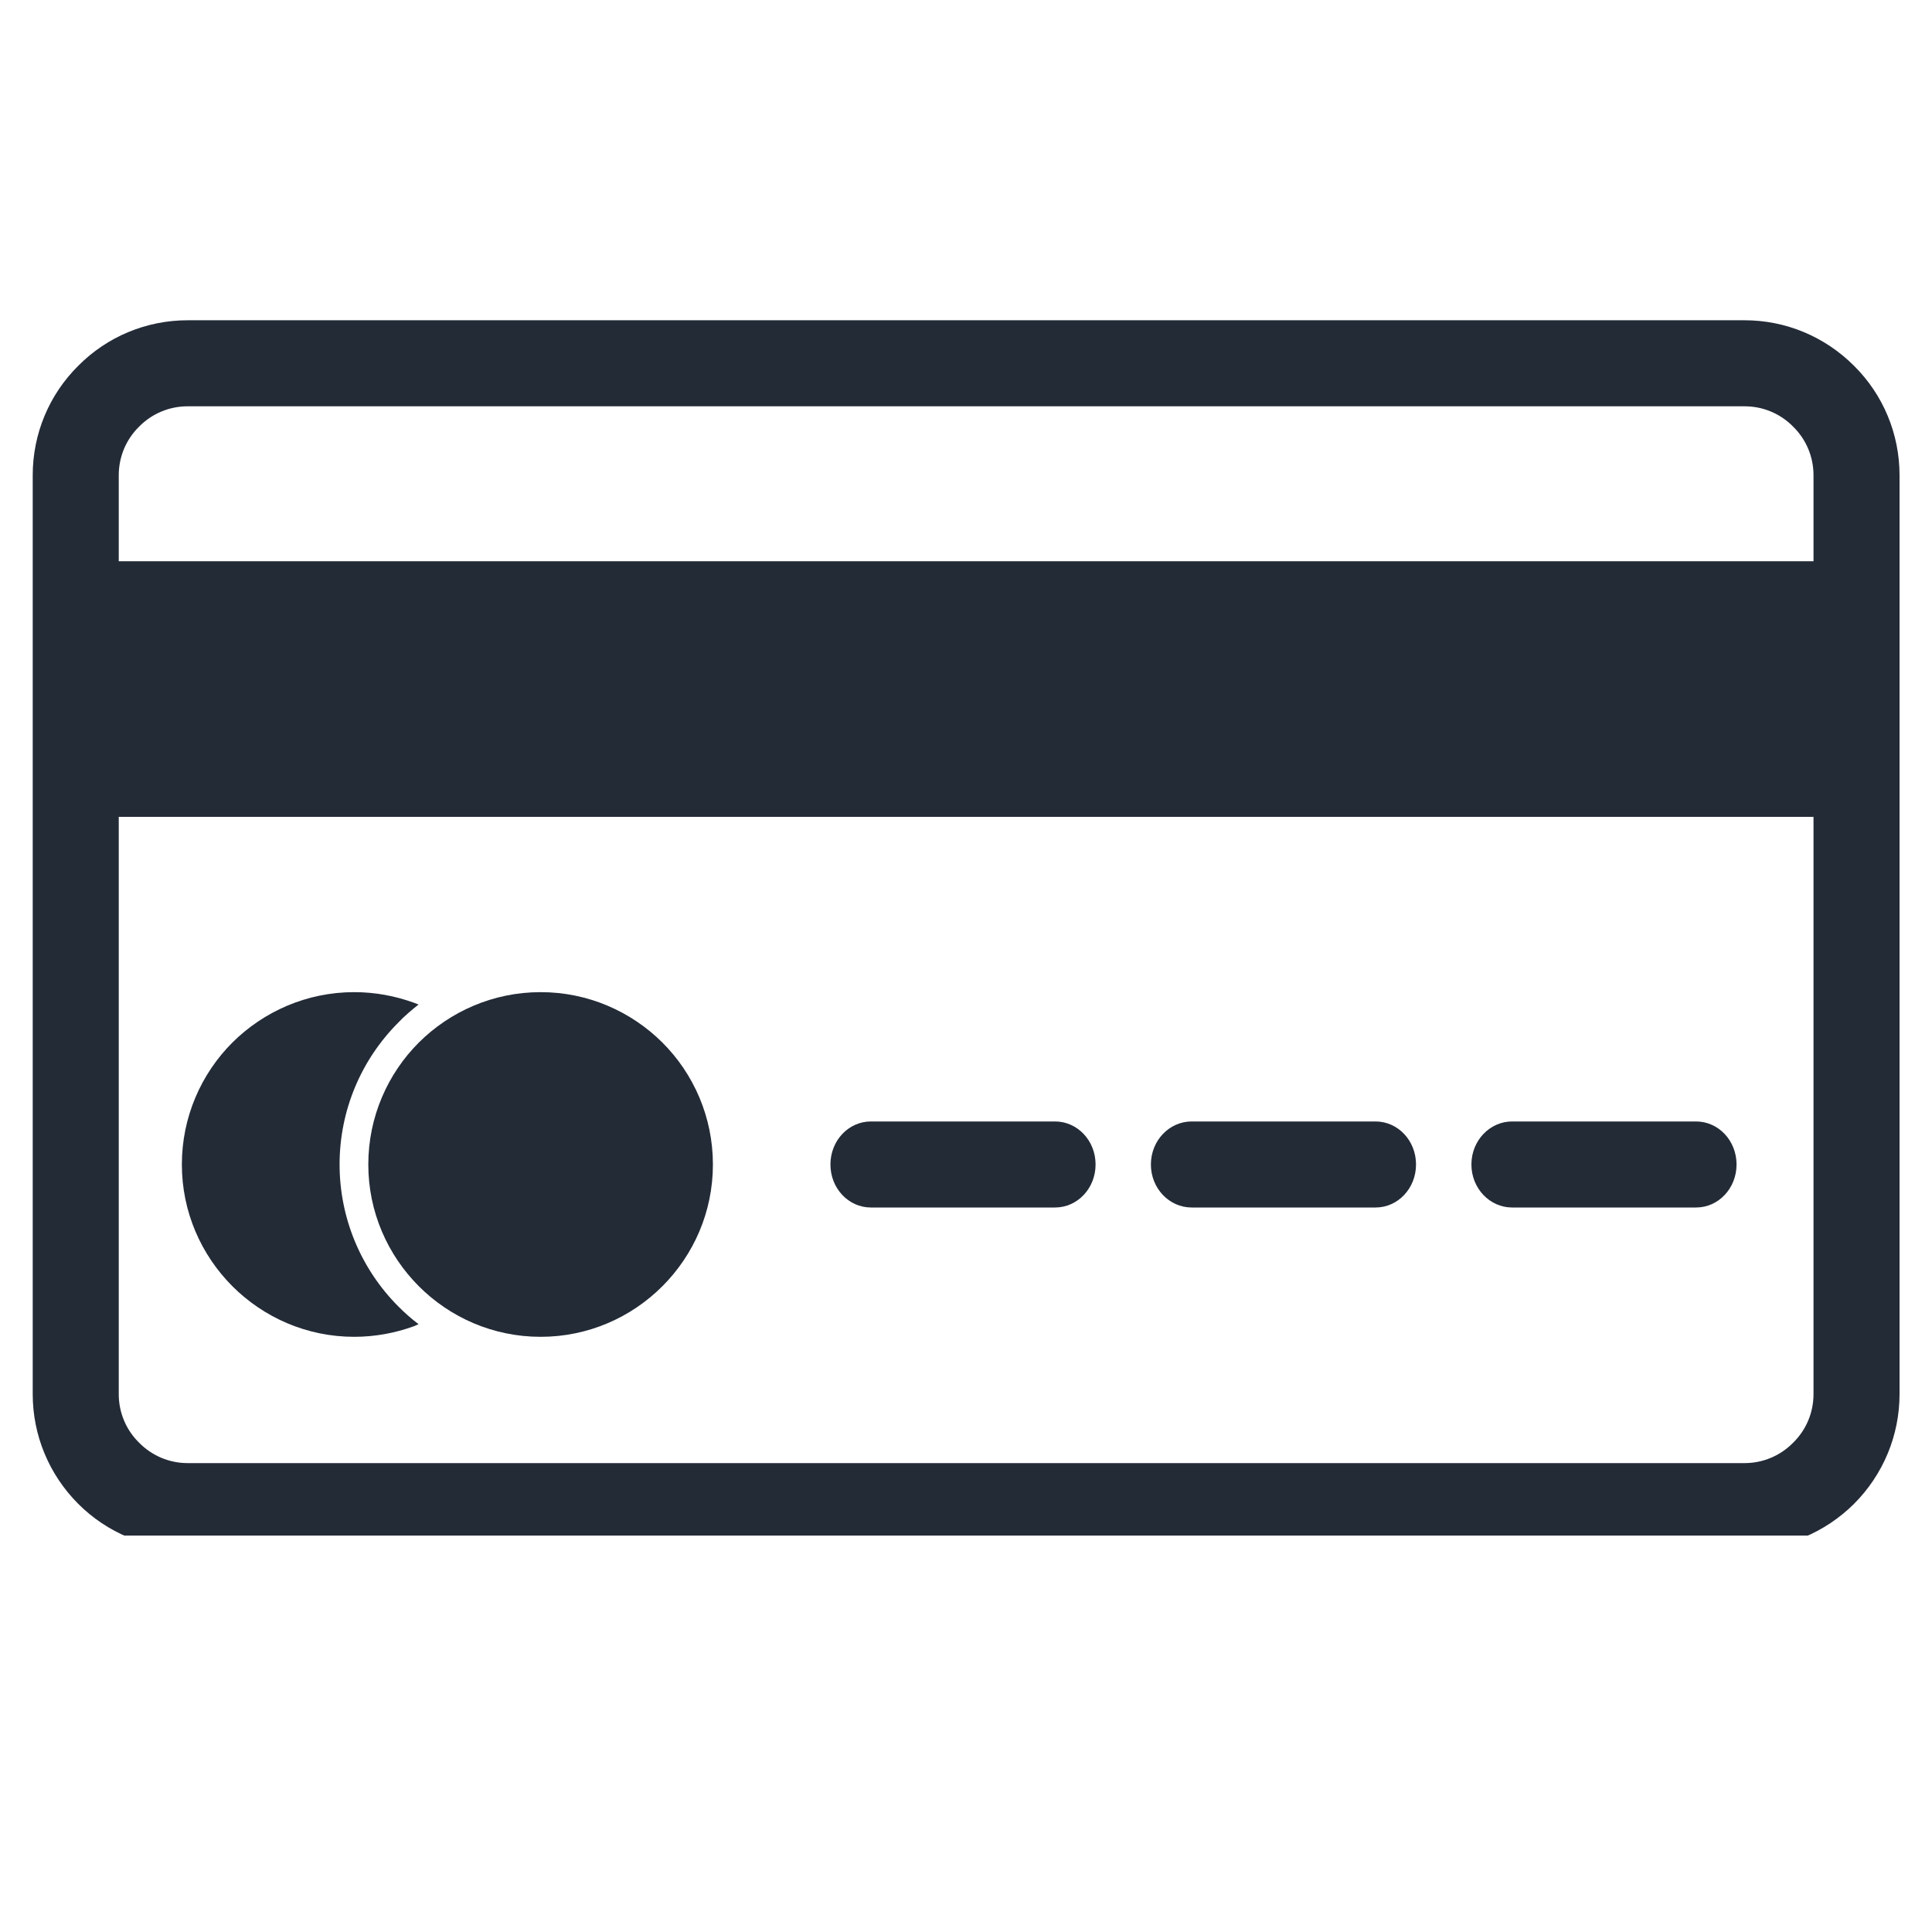
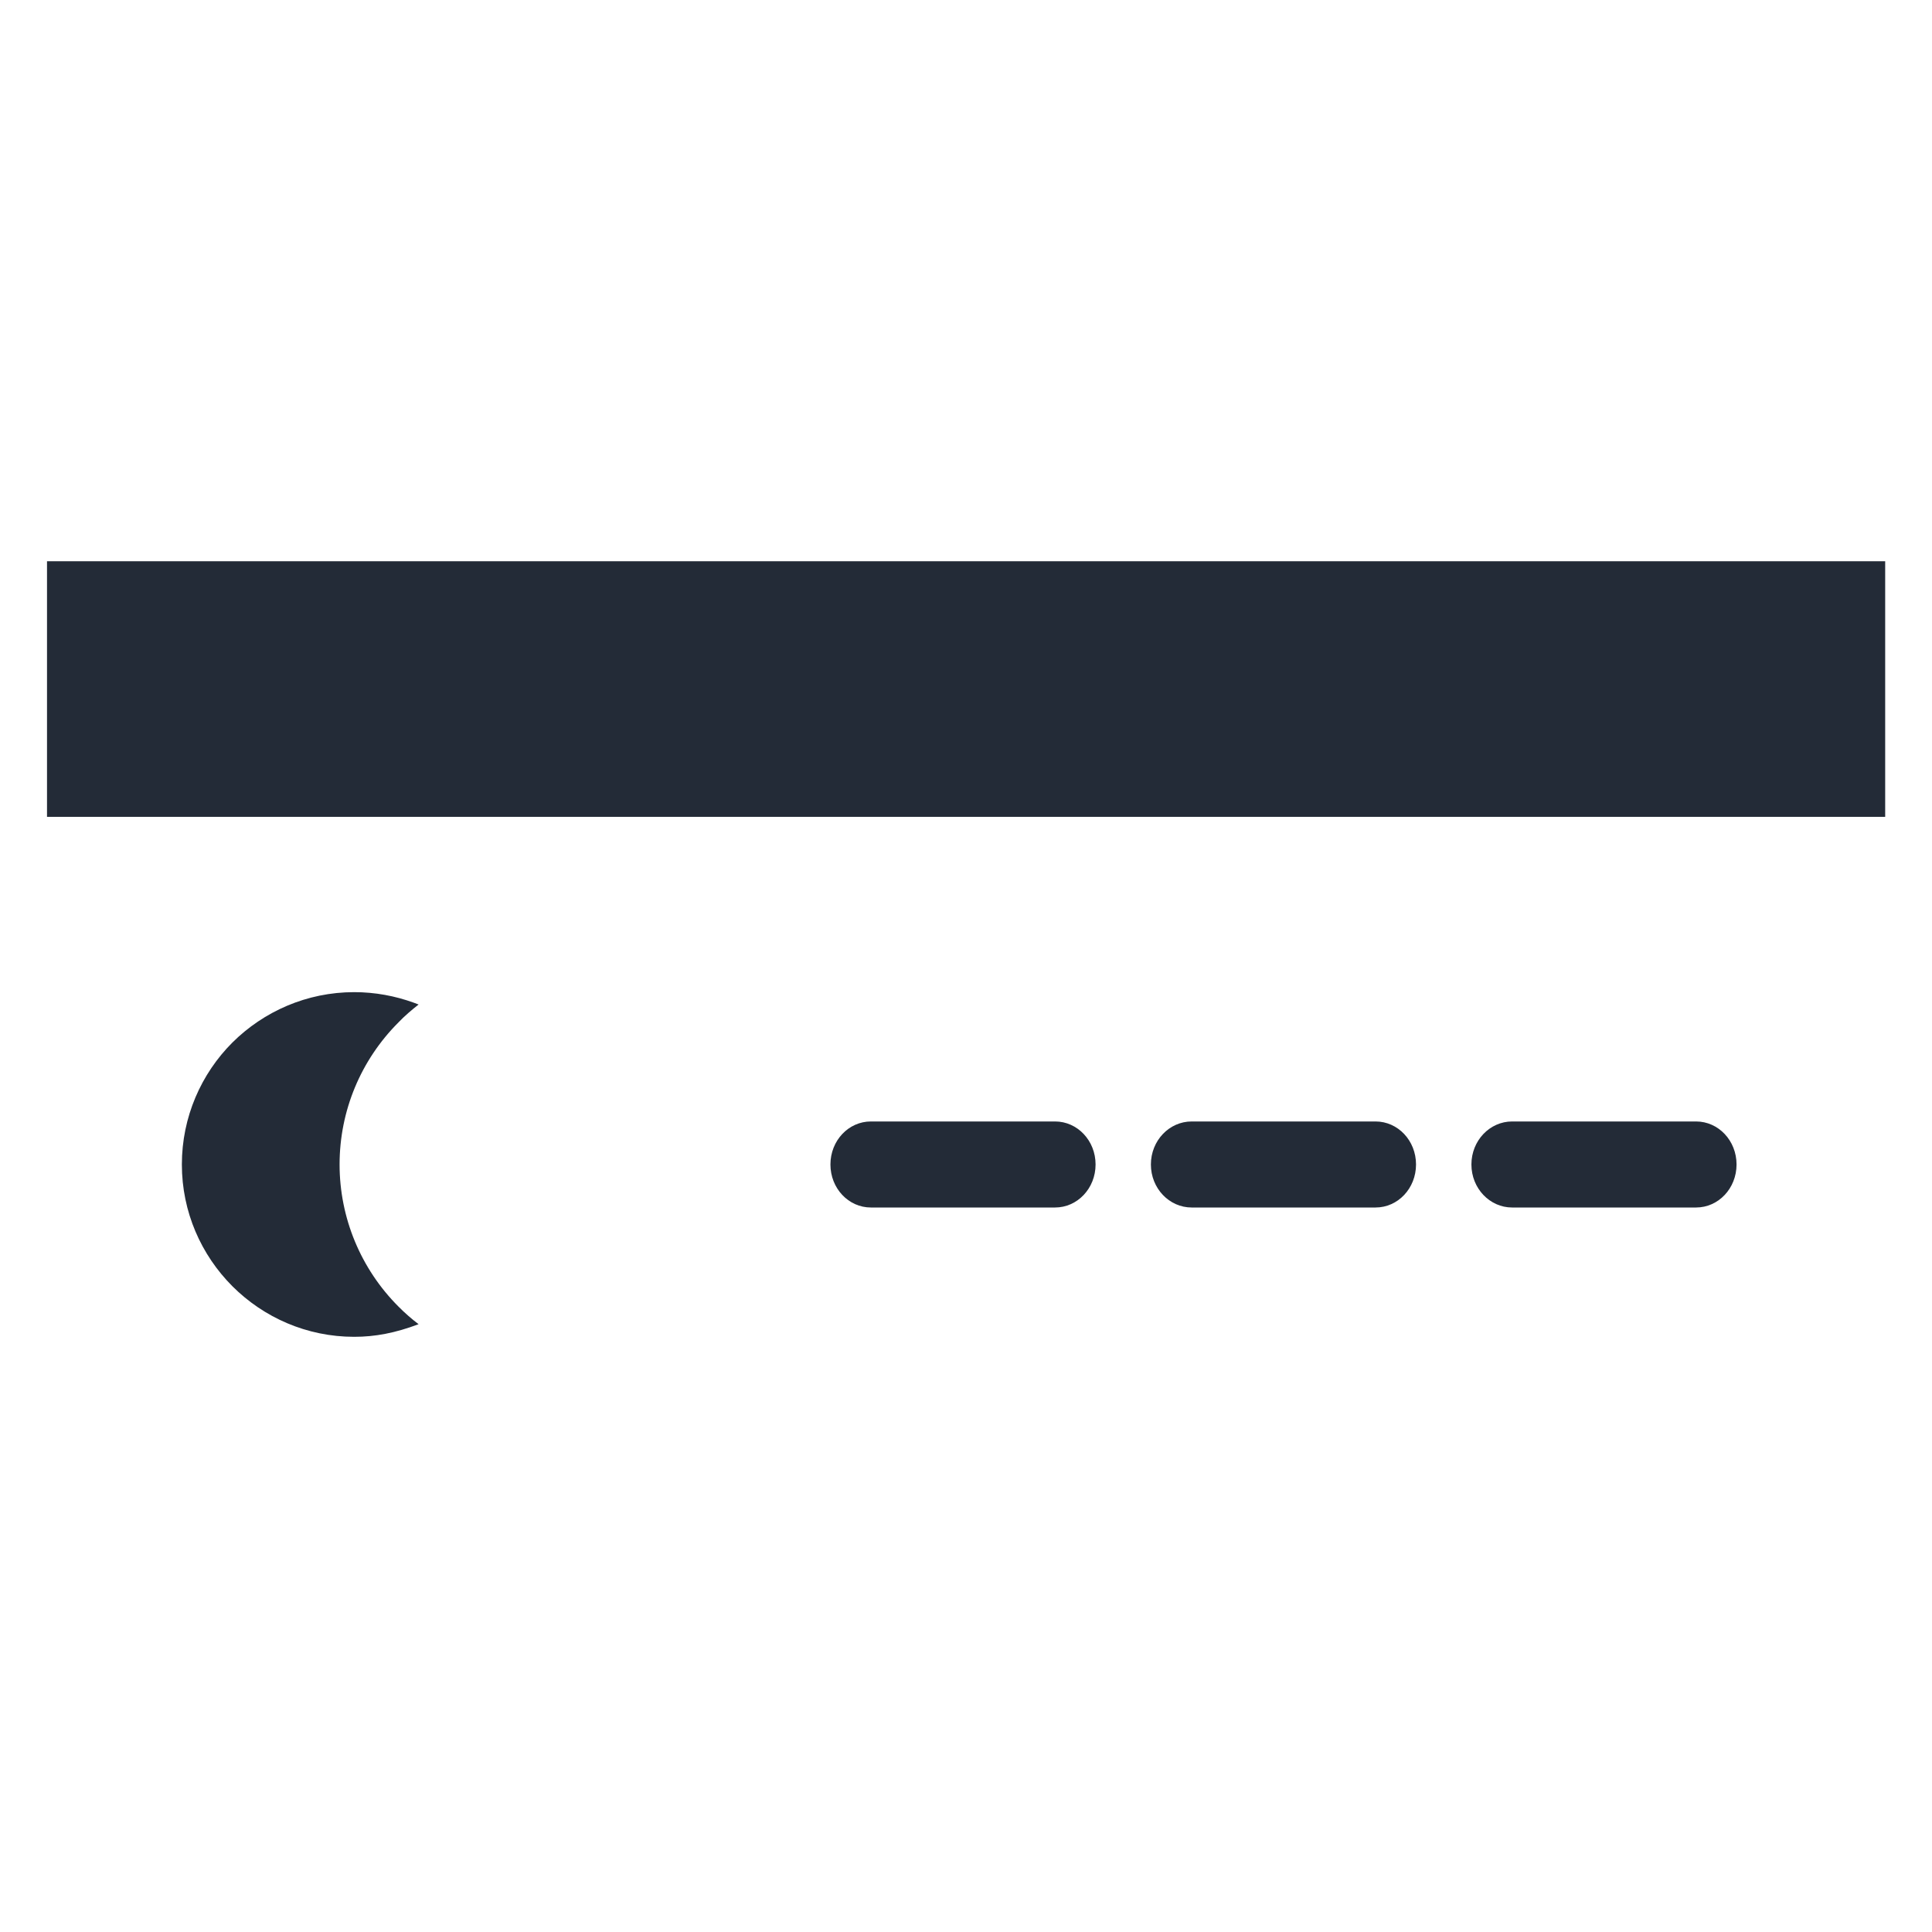
<svg xmlns="http://www.w3.org/2000/svg" width="40" zoomAndPan="magnify" viewBox="0 0 30 30" height="40" preserveAspectRatio="xMidYMid meet" version="1.0">
  <defs>
    <clipPath id="c5c48bf5d8">
      <path d="M 0.508 4.973 L 29.496 4.973 L 29.496 23.844 L 0.508 23.844 Z M 0.508 4.973 " clip-rule="nonzero" />
    </clipPath>
    <clipPath id="f84707a990">
      <path d="M 0.484 8 L 29.516 8 L 29.516 13 L 0.484 13 Z M 0.484 8 " clip-rule="nonzero" />
    </clipPath>
  </defs>
  <g clip-path="url(#c5c48bf5d8)">
-     <path fill="#232b37" d="M 2.914 4.973 L 27.09 4.973 C 27.73 4.973 28.336 5.227 28.789 5.68 C 29.242 6.129 29.496 6.738 29.496 7.379 L 29.496 21.648 C 29.496 22.289 29.242 22.898 28.789 23.352 C 28.336 23.801 27.73 24.055 27.09 24.055 L 2.914 24.055 C 2.273 24.055 1.664 23.801 1.215 23.352 C 0.762 22.898 0.508 22.289 0.508 21.648 L 0.508 7.379 C 0.508 6.738 0.762 6.129 1.215 5.68 C 1.664 5.227 2.273 4.973 2.914 4.973 Z M 27.09 6.309 L 2.914 6.309 C 2.629 6.309 2.359 6.422 2.16 6.625 C 1.957 6.824 1.844 7.094 1.844 7.379 L 1.844 21.648 C 1.844 21.934 1.957 22.203 2.16 22.402 C 2.359 22.605 2.629 22.719 2.914 22.719 L 27.09 22.719 C 27.375 22.719 27.645 22.605 27.844 22.402 C 28.047 22.203 28.16 21.934 28.16 21.648 L 28.16 7.379 C 28.16 7.094 28.047 6.824 27.844 6.625 C 27.645 6.422 27.375 6.309 27.09 6.309 " fill-opacity="1" fill-rule="evenodd" />
-   </g>
+     </g>
  <g clip-path="url(#f84707a990)">
    <path fill="#232b37" d="M 29.273 9.16 L 29.273 12.684 L 0.73 12.684 L 0.73 8.715 L 29.273 8.715 L 29.273 9.16 " fill-opacity="1" fill-rule="nonzero" />
  </g>
-   <path fill="#232b37" d="M 5.5 15.406 C 5.824 15.406 6.137 15.465 6.426 15.57 C 6.449 15.578 6.477 15.59 6.5 15.598 C 6.391 15.684 6.285 15.773 6.188 15.875 C 5.602 16.461 5.273 17.25 5.273 18.082 C 5.273 18.91 5.602 19.703 6.188 20.289 C 6.285 20.387 6.391 20.48 6.5 20.562 C 6.477 20.574 6.449 20.582 6.426 20.594 C 6.137 20.699 5.824 20.758 5.5 20.758 C 4.762 20.758 4.094 20.457 3.609 19.973 C 3.125 19.488 2.824 18.82 2.824 18.082 C 2.824 17.344 3.125 16.672 3.609 16.188 C 4.094 15.707 4.762 15.406 5.5 15.406 " fill-opacity="1" fill-rule="nonzero" />
-   <path fill="#232b37" d="M 6.504 16.188 C 6.988 15.707 7.656 15.406 8.395 15.406 C 9.133 15.406 9.801 15.707 10.285 16.188 C 10.77 16.672 11.07 17.344 11.07 18.082 C 11.07 18.82 10.77 19.488 10.285 19.973 C 9.801 20.457 9.133 20.758 8.395 20.758 C 7.656 20.758 6.988 20.457 6.504 19.973 C 6.02 19.488 5.719 18.82 5.719 18.082 C 5.719 17.344 6.02 16.672 6.504 16.188 " fill-opacity="1" fill-rule="nonzero" />
+   <path fill="#232b37" d="M 5.5 15.406 C 5.824 15.406 6.137 15.465 6.426 15.57 C 6.449 15.578 6.477 15.59 6.5 15.598 C 6.391 15.684 6.285 15.773 6.188 15.875 C 5.602 16.461 5.273 17.25 5.273 18.082 C 5.273 18.91 5.602 19.703 6.188 20.289 C 6.285 20.387 6.391 20.48 6.5 20.562 C 6.137 20.699 5.824 20.758 5.5 20.758 C 4.762 20.758 4.094 20.457 3.609 19.973 C 3.125 19.488 2.824 18.82 2.824 18.082 C 2.824 17.344 3.125 16.672 3.609 16.188 C 4.094 15.707 4.762 15.406 5.5 15.406 " fill-opacity="1" fill-rule="nonzero" />
  <path fill="#232b37" d="M 13.523 17.414 L 16.383 17.414 C 16.73 17.414 17.012 17.711 17.012 18.082 C 17.012 18.453 16.73 18.75 16.383 18.75 L 13.523 18.75 C 13.176 18.75 12.895 18.453 12.895 18.082 C 12.895 17.711 13.176 17.414 13.523 17.414 Z M 18.504 17.414 L 21.359 17.414 C 21.707 17.414 21.988 17.711 21.988 18.082 C 21.988 18.453 21.707 18.75 21.359 18.75 L 18.504 18.75 C 18.156 18.75 17.871 18.453 17.871 18.082 C 17.871 17.711 18.156 17.414 18.504 17.414 Z M 23.48 17.414 L 26.336 17.414 C 26.684 17.414 26.965 17.711 26.965 18.082 C 26.965 18.453 26.684 18.75 26.336 18.75 L 23.48 18.75 C 23.133 18.75 22.848 18.453 22.848 18.082 C 22.848 17.711 23.133 17.414 23.48 17.414 " fill-opacity="1" fill-rule="evenodd" />
</svg>